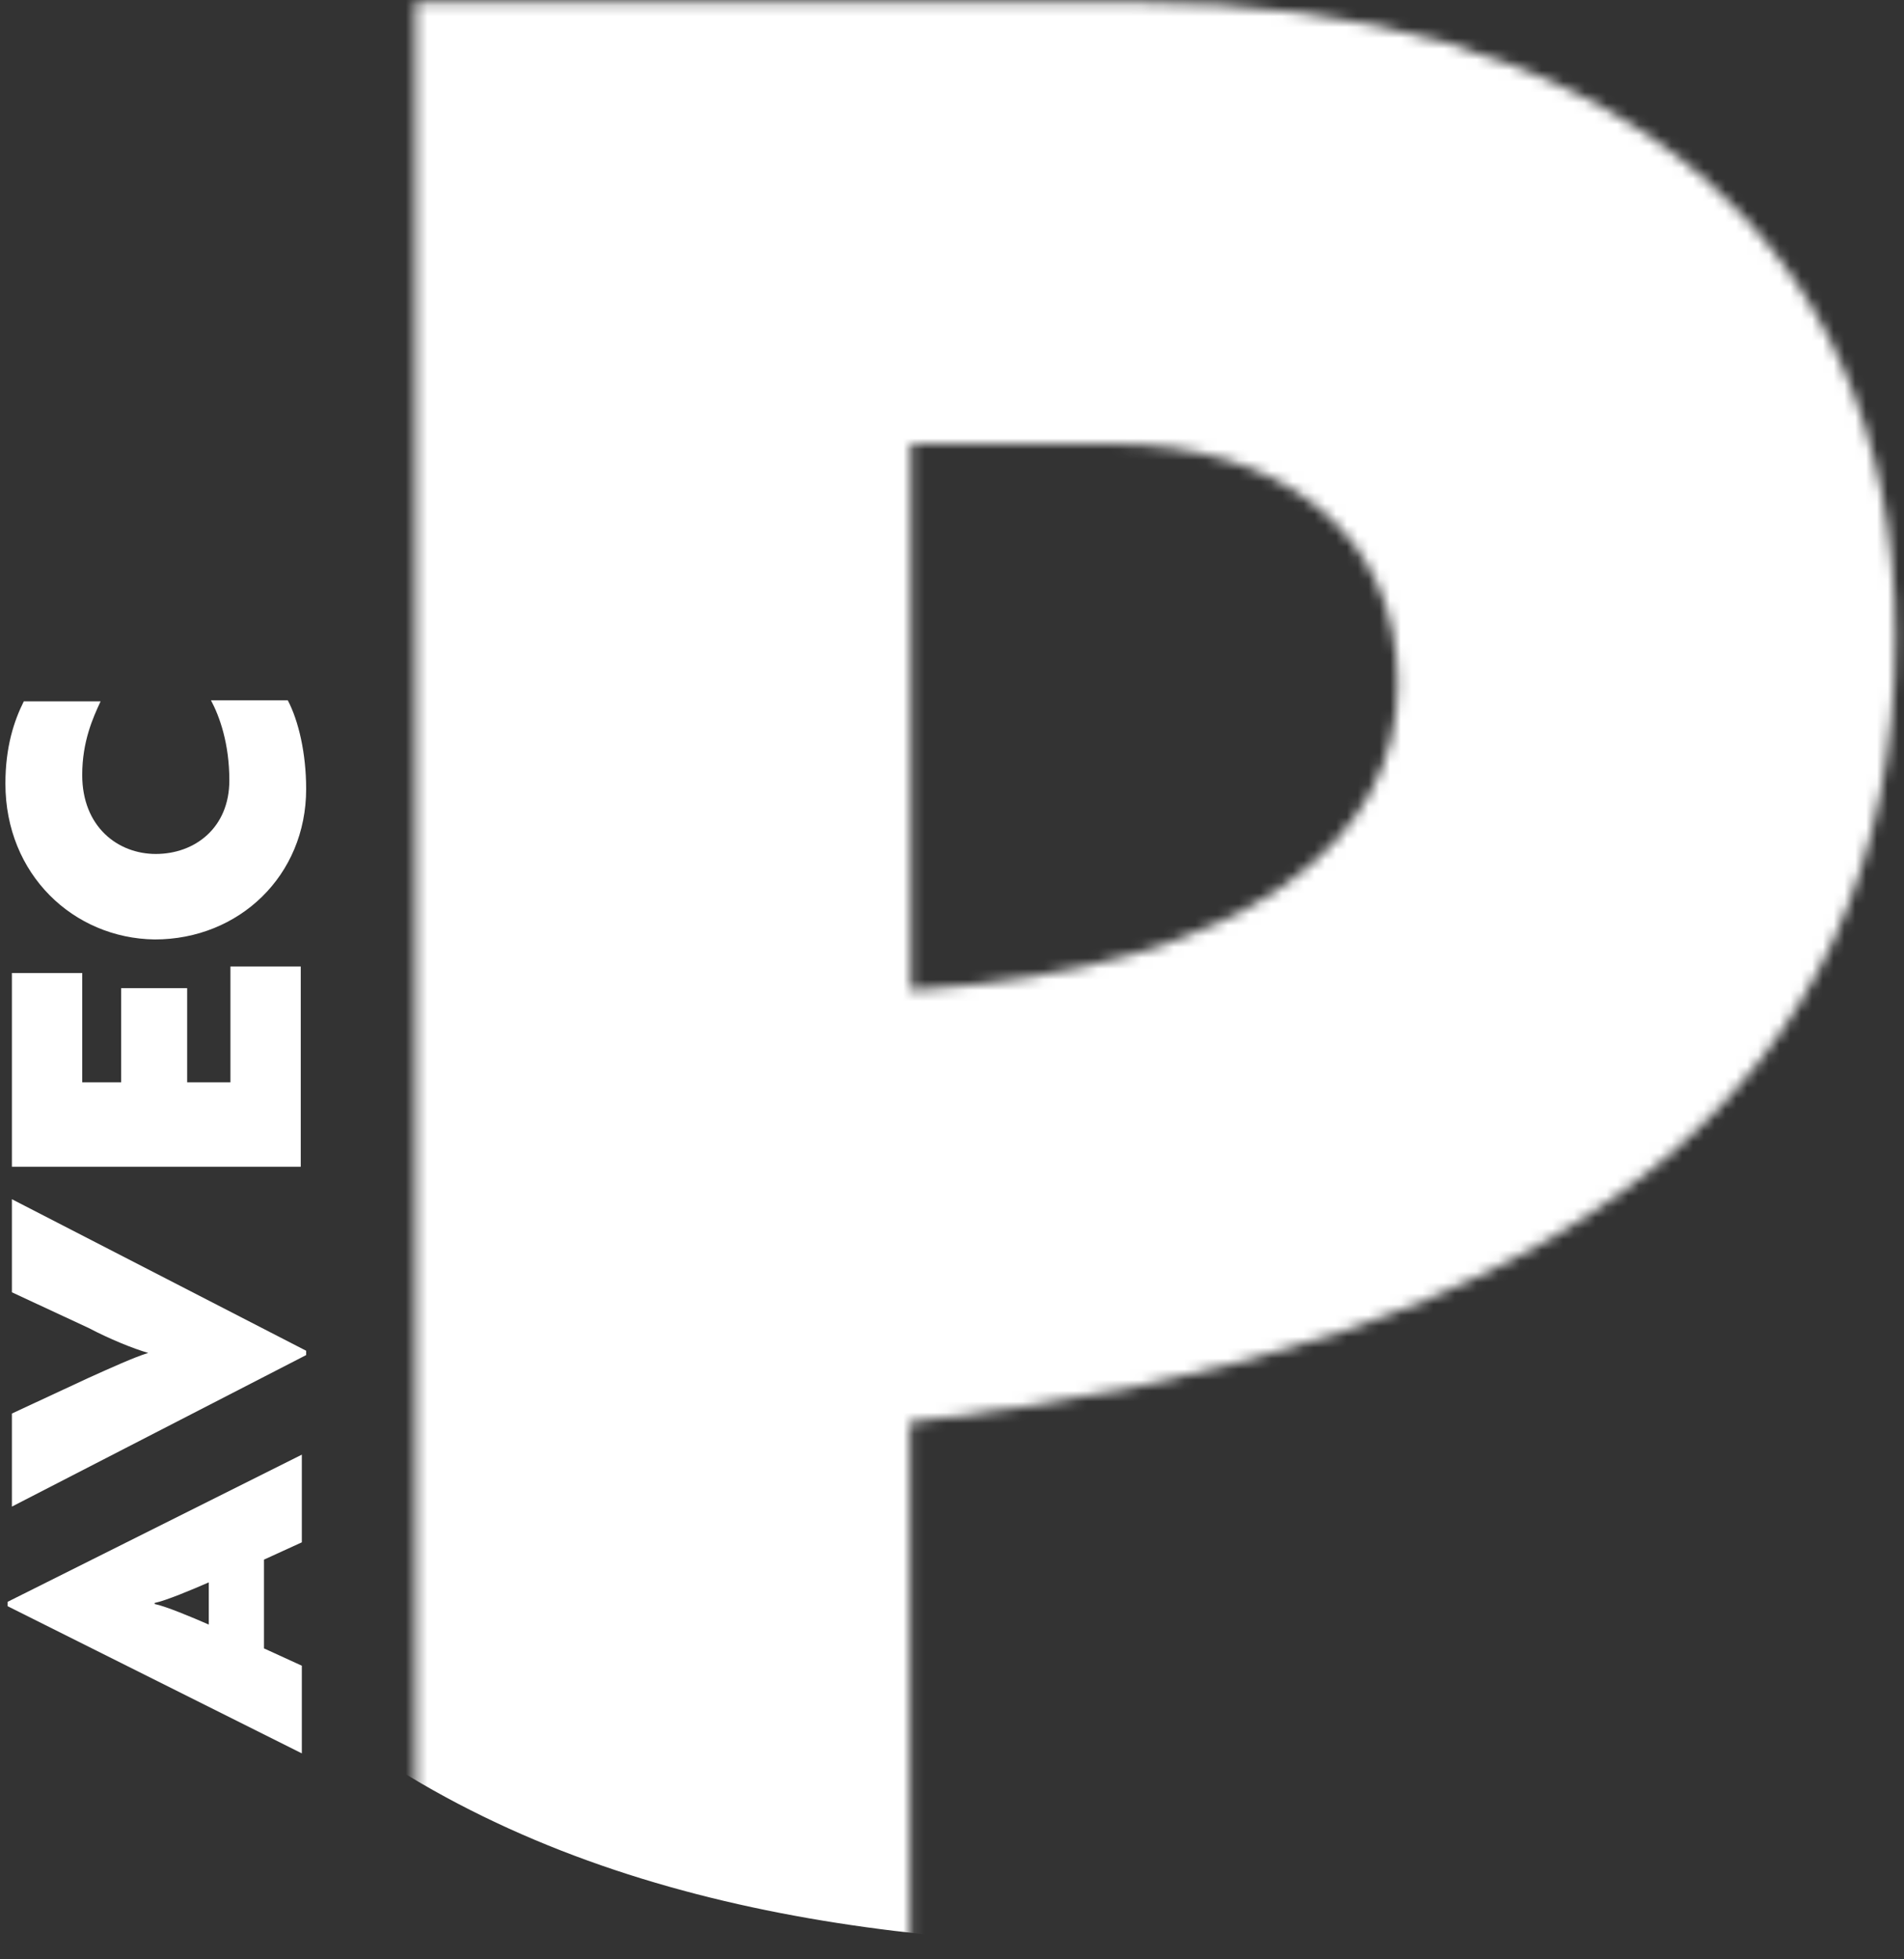
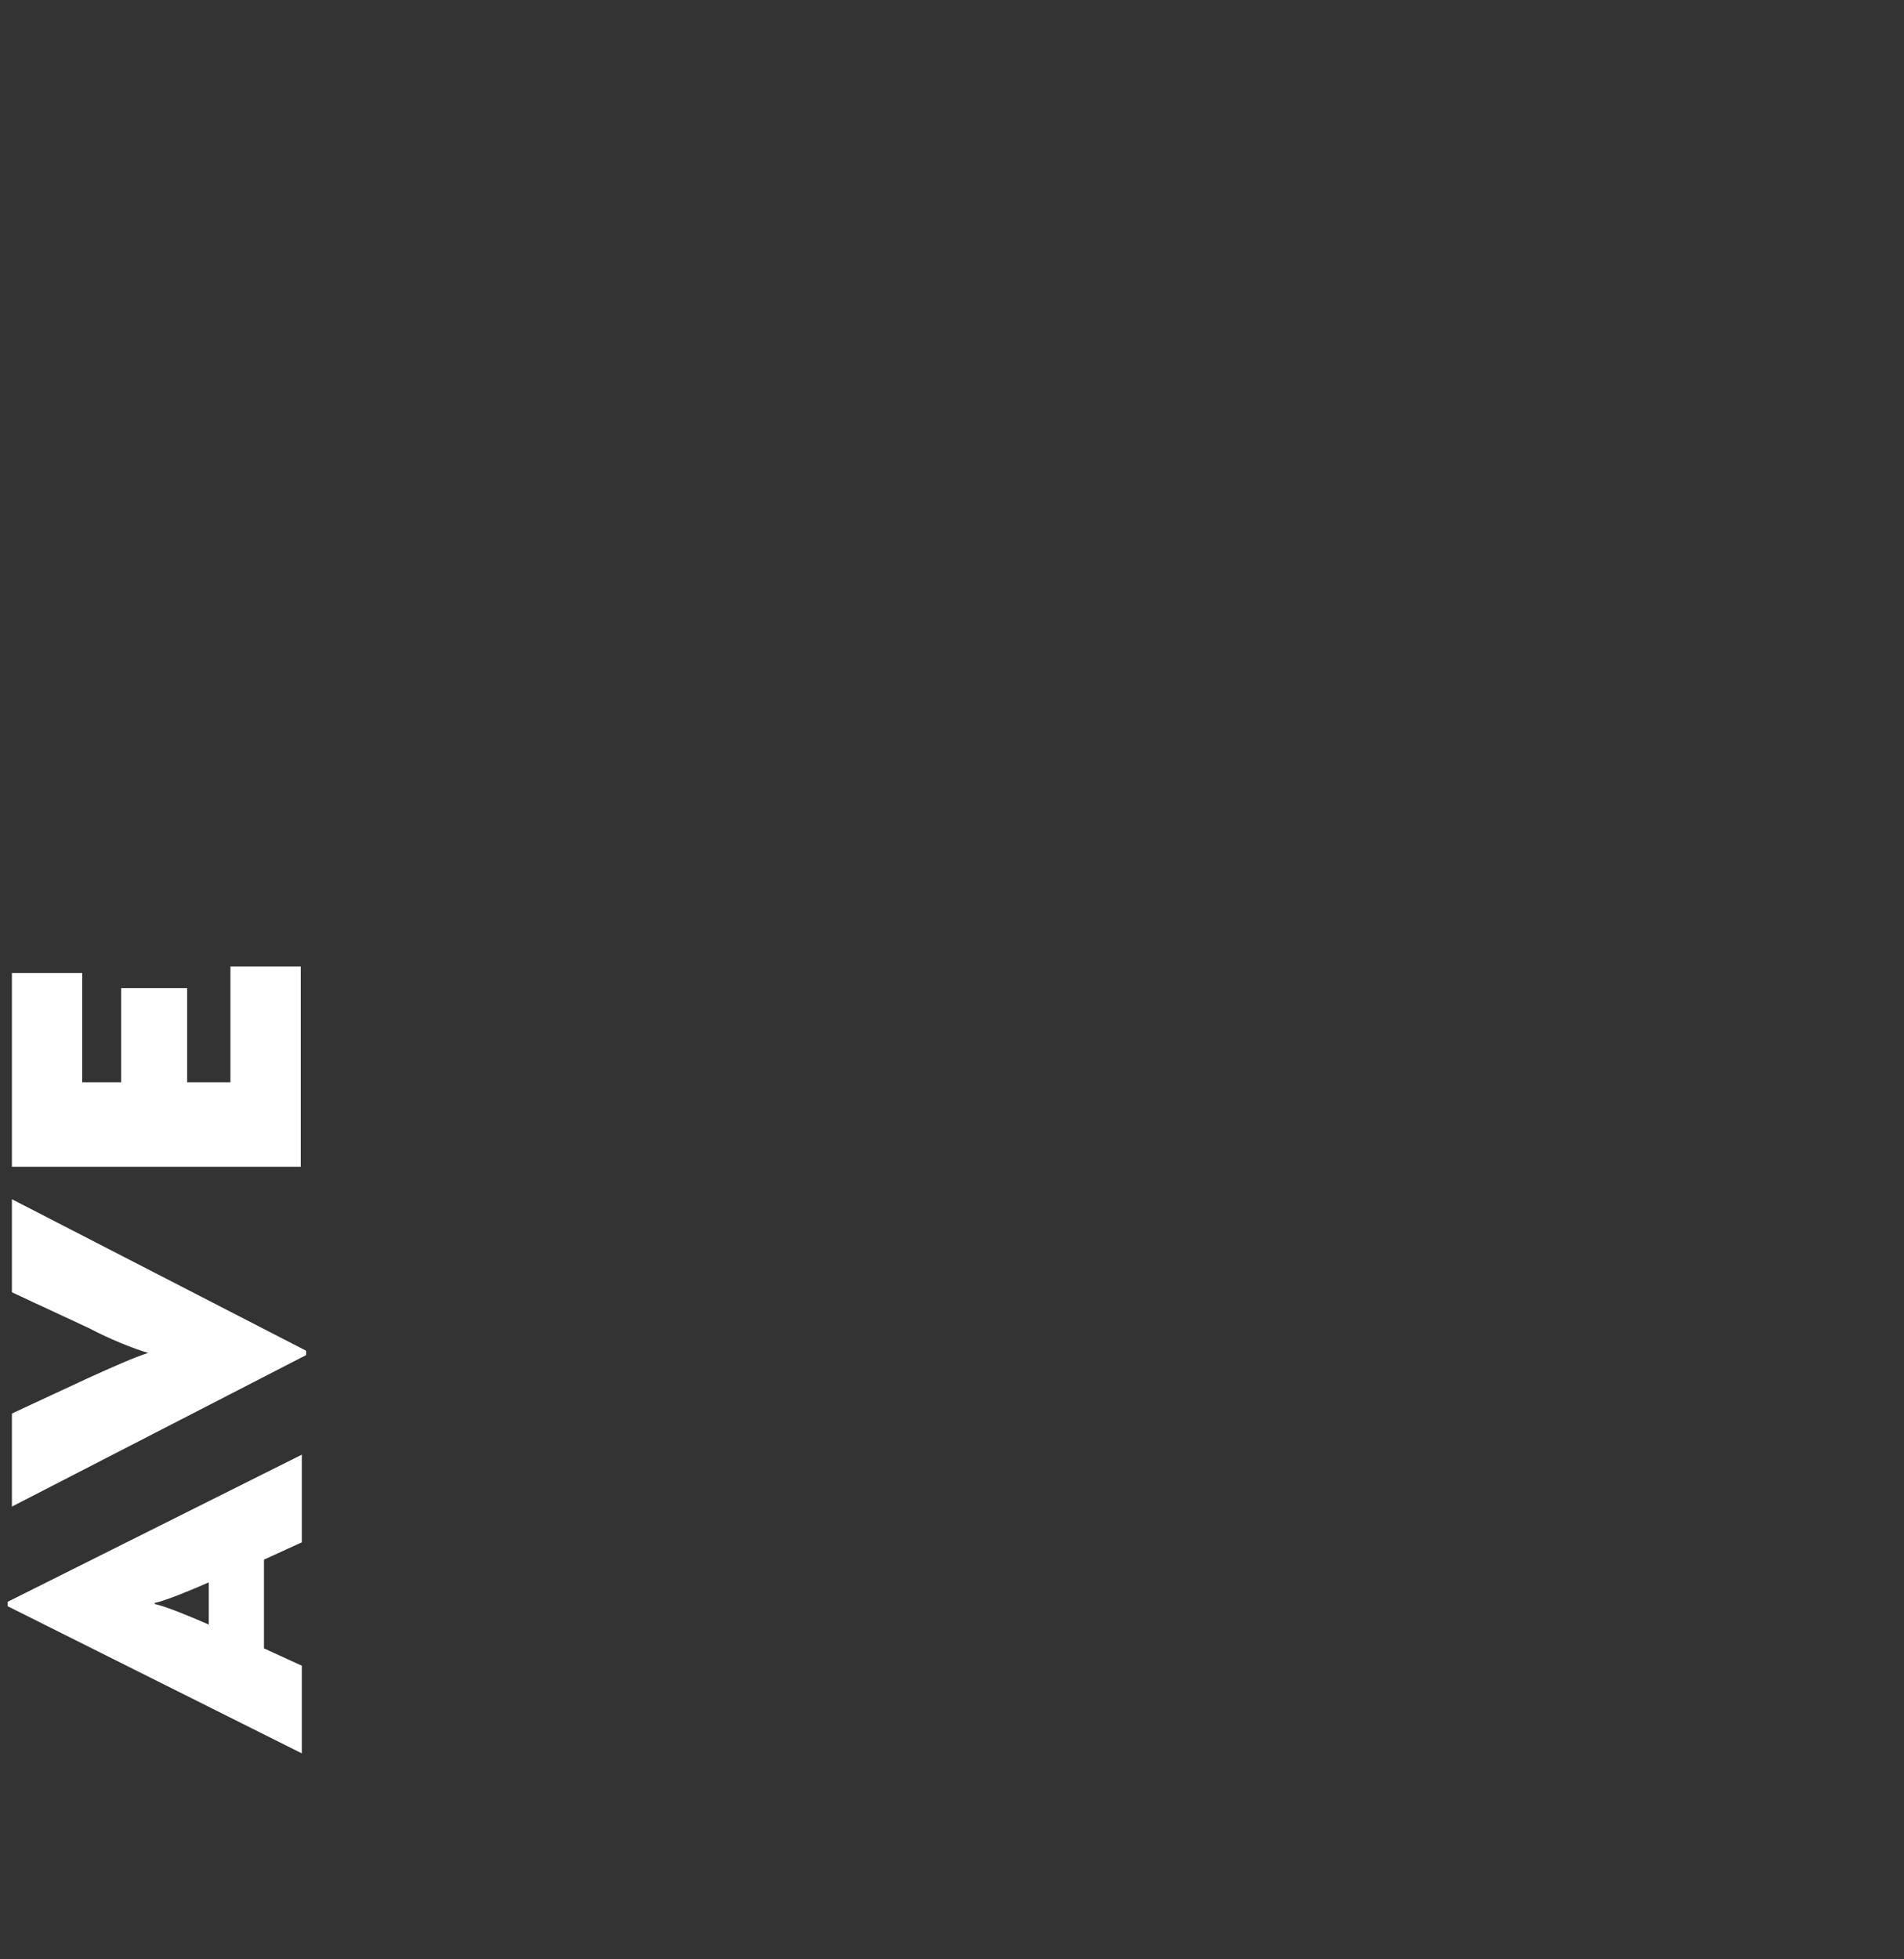
<svg xmlns="http://www.w3.org/2000/svg" width="176" height="181" viewBox="0 0 176 181" fill="none">
  <rect x="0" y="0" width="176" height="181" fill="#333333" stroke="none" />
  <path d="M24.4 144.1V152.3L27.9 153.9V162L0.7 148.4V148L27.9 134.4V142.5L24.4 144.1ZM19.3 150.1V146.2C17.7 146.9 15.3 147.9 14.3 148.1V148.2C15.3 148.4 17.7 149.4 19.3 150.1Z" fill="white" />
-   <path d="M1.1 119.4V110.8L28.3 124.8V125.2L1.1 139.2V130.6L8.2 127.3C10.2 126.4 12.4 125.4 13.7 125C12.3 124.6 10.1 123.7 8.2 122.7L1.1 119.4Z" fill="white" />
+   <path d="M1.1 119.4V110.8L28.3 124.8V125.2L1.1 139.2V130.6L8.2 127.3C10.2 126.4 12.4 125.4 13.7 125C12.3 124.6 10.1 123.7 8.2 122.7L1.1 119.4" fill="white" />
  <path d="M1.1 107.8V89.9H7.6V100H11.2V91.3H17.3V100H21.3V89.3H27.8V107.8H1.1Z" fill="white" />
-   <path d="M0.5 72.4C0.5 69 1.3 66.6 2.2 64.8H9.3C8.6 66.3 7.6 68.5 7.6 71.6C7.6 76.4 10.9 78.9 14.4 78.9C18 78.9 21.2 76.5 21.2 72.1C21.2 68.7 20.3 66.2 19.5 64.7H26.6C27.6 66.6 28.3 69.6 28.3 72.9C28.3 80.9 22.1 86.8 14.3 86.8C6.8 86.7 0.5 80.8 0.5 72.4Z" fill="white" />
  <mask id="mask0_1098_525" style="mask-type:luminance" maskUnits="userSpaceOnUse" x="38" y="0" width="138" height="181">
-     <path d="M84.1 131.4V180.6H38.4V0.2H104.8C147.4 0.2 175.2 20.6 175.2 58.9C175.1 100.5 145.2 124.5 84.1 131.4ZM102.7 41H84.2V91.5C116.2 89.4 129.2 77.2 129.2 63.2C129.2 49.2 118.3 41 102.7 41Z" fill="white" />
-   </mask>
+     </mask>
  <g mask="url(#mask0_1098_525)">
-     <path d="M51.2 91.4C80 71.3 118.9 66.6 151.6 79.2C162.7 83.5 173.3 89.8 181.1 98.8C188.9 107.8 193.8 119.7 192.9 131.6C191.6 148.4 179 162.7 163.9 170.2C148.8 177.7 131.6 179.3 114.7 179.7C86.4 180.4 56.6 177.3 33.3 161.2C22.5 153.7 13.6 143.8 6.8 132.6C0.1 121.6 -4.6 107.1 2.4 96.4C8.1 87.5 19.8 84.5 30.4 84.6C41 84.7 51.5 87 62 85.6" fill="white" />
    <path d="M7.6 32.501C15.3 12.001 24.6 -10.299 44.2 -19.999C58 -26.799 74.2 -26.099 89.4 -23.999C112.1 -20.899 134.5 -15.299 156 -7.399C159.9 -5.999 163.9 -4.299 166.7 -1.199C169.4 1.801 170.7 5.801 171.7 9.701C176.5 28.201 177.7 47.701 175.2 66.701C174 76.201 171.7 86.001 166 93.701C161.4 99.801 155 104.301 148.2 107.901C110.5 127.601 63 119.201 26.5 97.501C14.2 90.201 1.8 80.101 -0.7 66.001C-2.7 54.701 2 43.501 6.6 33.001" fill="white" />
    <path d="M213.1 62.4C201.1 77.3 187.8 92.8 169.4 98.5C163.5 100.3 157 101 151 99.4C132.1 94.3 125.9 70.8 112 57C101.1 46.2 84.8 41.6 69.5 43.2C54.2 44.8 39.9 52.3 28.4 62.5C23 67.3 18 72.8 11.8 76.6C5.6 80.5 -2.2 82.5 -8.9 79.7C-18.1 75.9 -21.8 65 -23.6 55.2C-27.4 35.5 -28.4 15.3 -26.5 -4.7C-24.8 -22 -20 -40.7 -6.1 -51.4C1 -56.8 9.9 -59.6 18.6 -61.3C37.1 -64.9 56.2 -64.3 74.8 -61.8C106.5 -57.6 138.1 -47.5 163.4 -27.9C188.7 -8.3 206.9 21.8 207.4 53.8C207.5 57.3 210 62.4 212.8 60.3" fill="white" />
    <path d="M-18 -82.3C-7 -98 5.2 -114.3 23.2 -121.2C29 -123.4 35.4 -124.5 41.5 -123.3C60.7 -119.5 68.4 -96.4 83.2 -83.5C94.8 -73.4 111.3 -69.9 126.5 -72.6C141.6 -75.3 155.4 -83.6 166.3 -94.6C171.4 -99.8 176 -105.5 181.9 -109.8C187.8 -114.1 195.5 -116.6 202.4 -114.3C211.8 -111.1 216.2 -100.5 218.7 -90.9C223.8 -71.5 226.1 -51.4 225.5 -31.3C225 -13.8 221.4 5.3 208.3 16.8C201.5 22.7 192.9 26 184.3 28.3C166.1 33.1 147 33.8 128.2 32.5C96.3 30.4 64.1 22.4 37.6 4.5C10.9 -13.4 -9.2 -42.2 -11.9 -74.1C-12.2 -77.6 -15.1 -82.5 -17.7 -80.2" fill="white" />
  </g>
</svg>